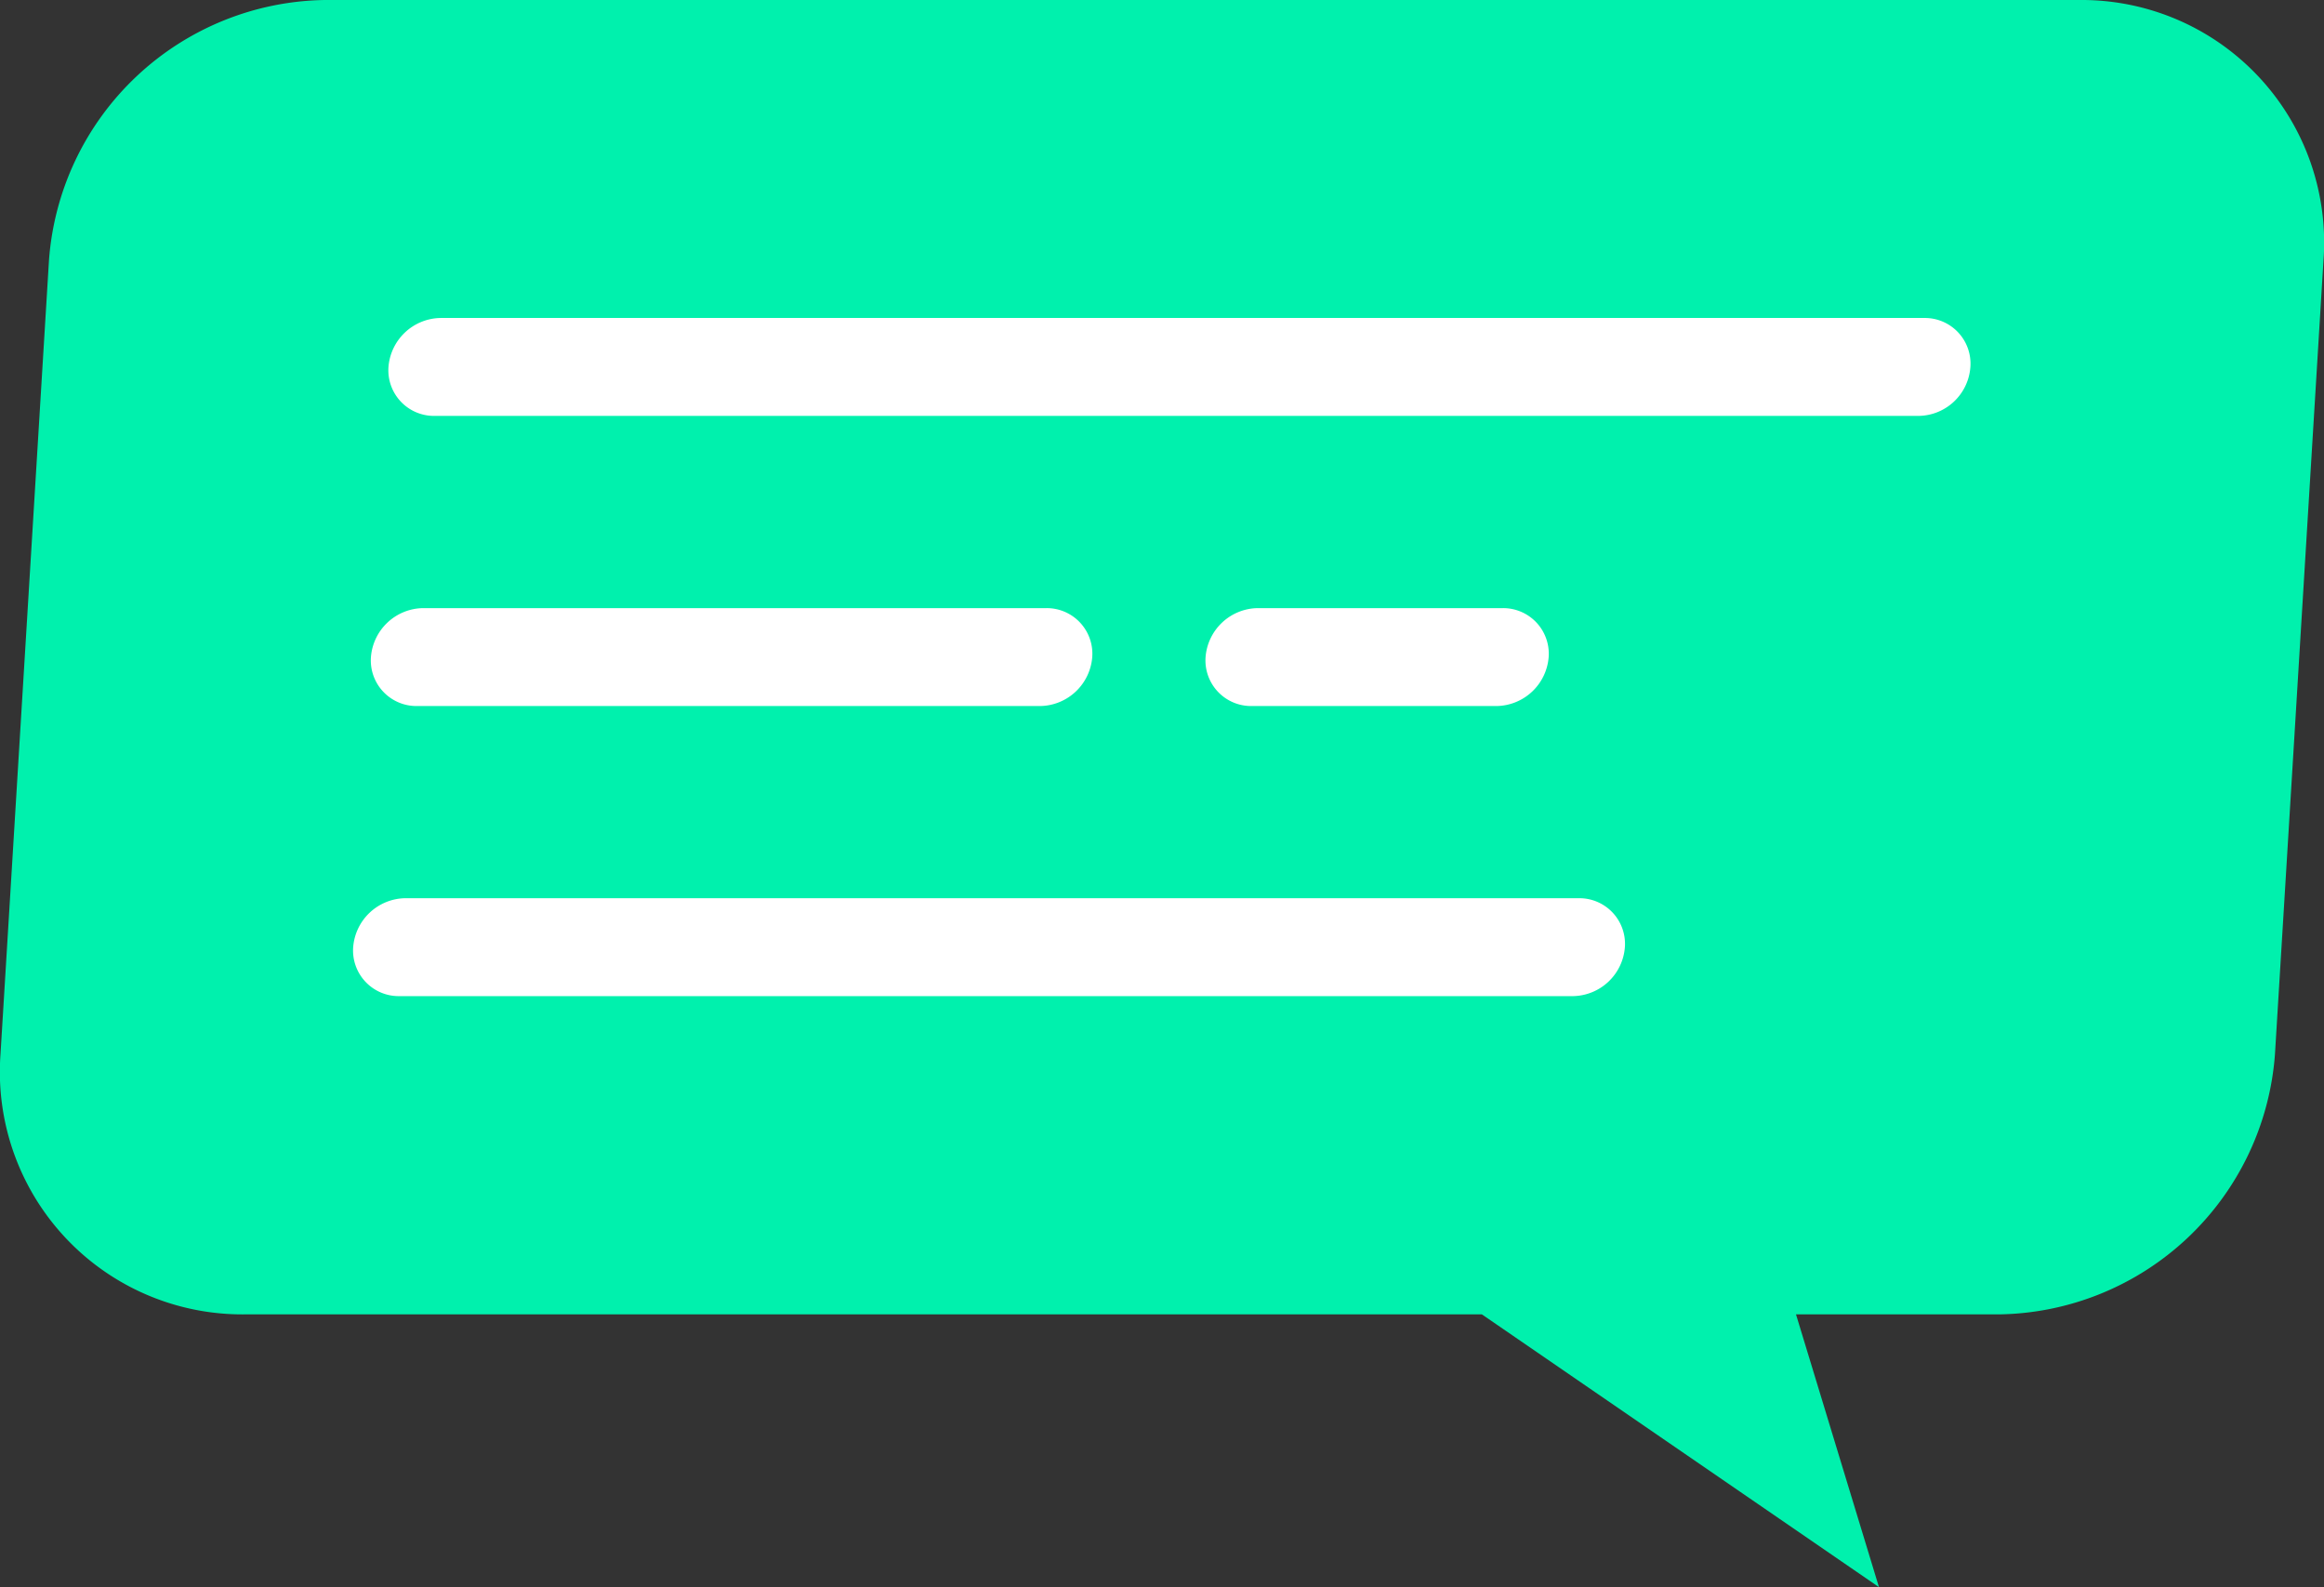
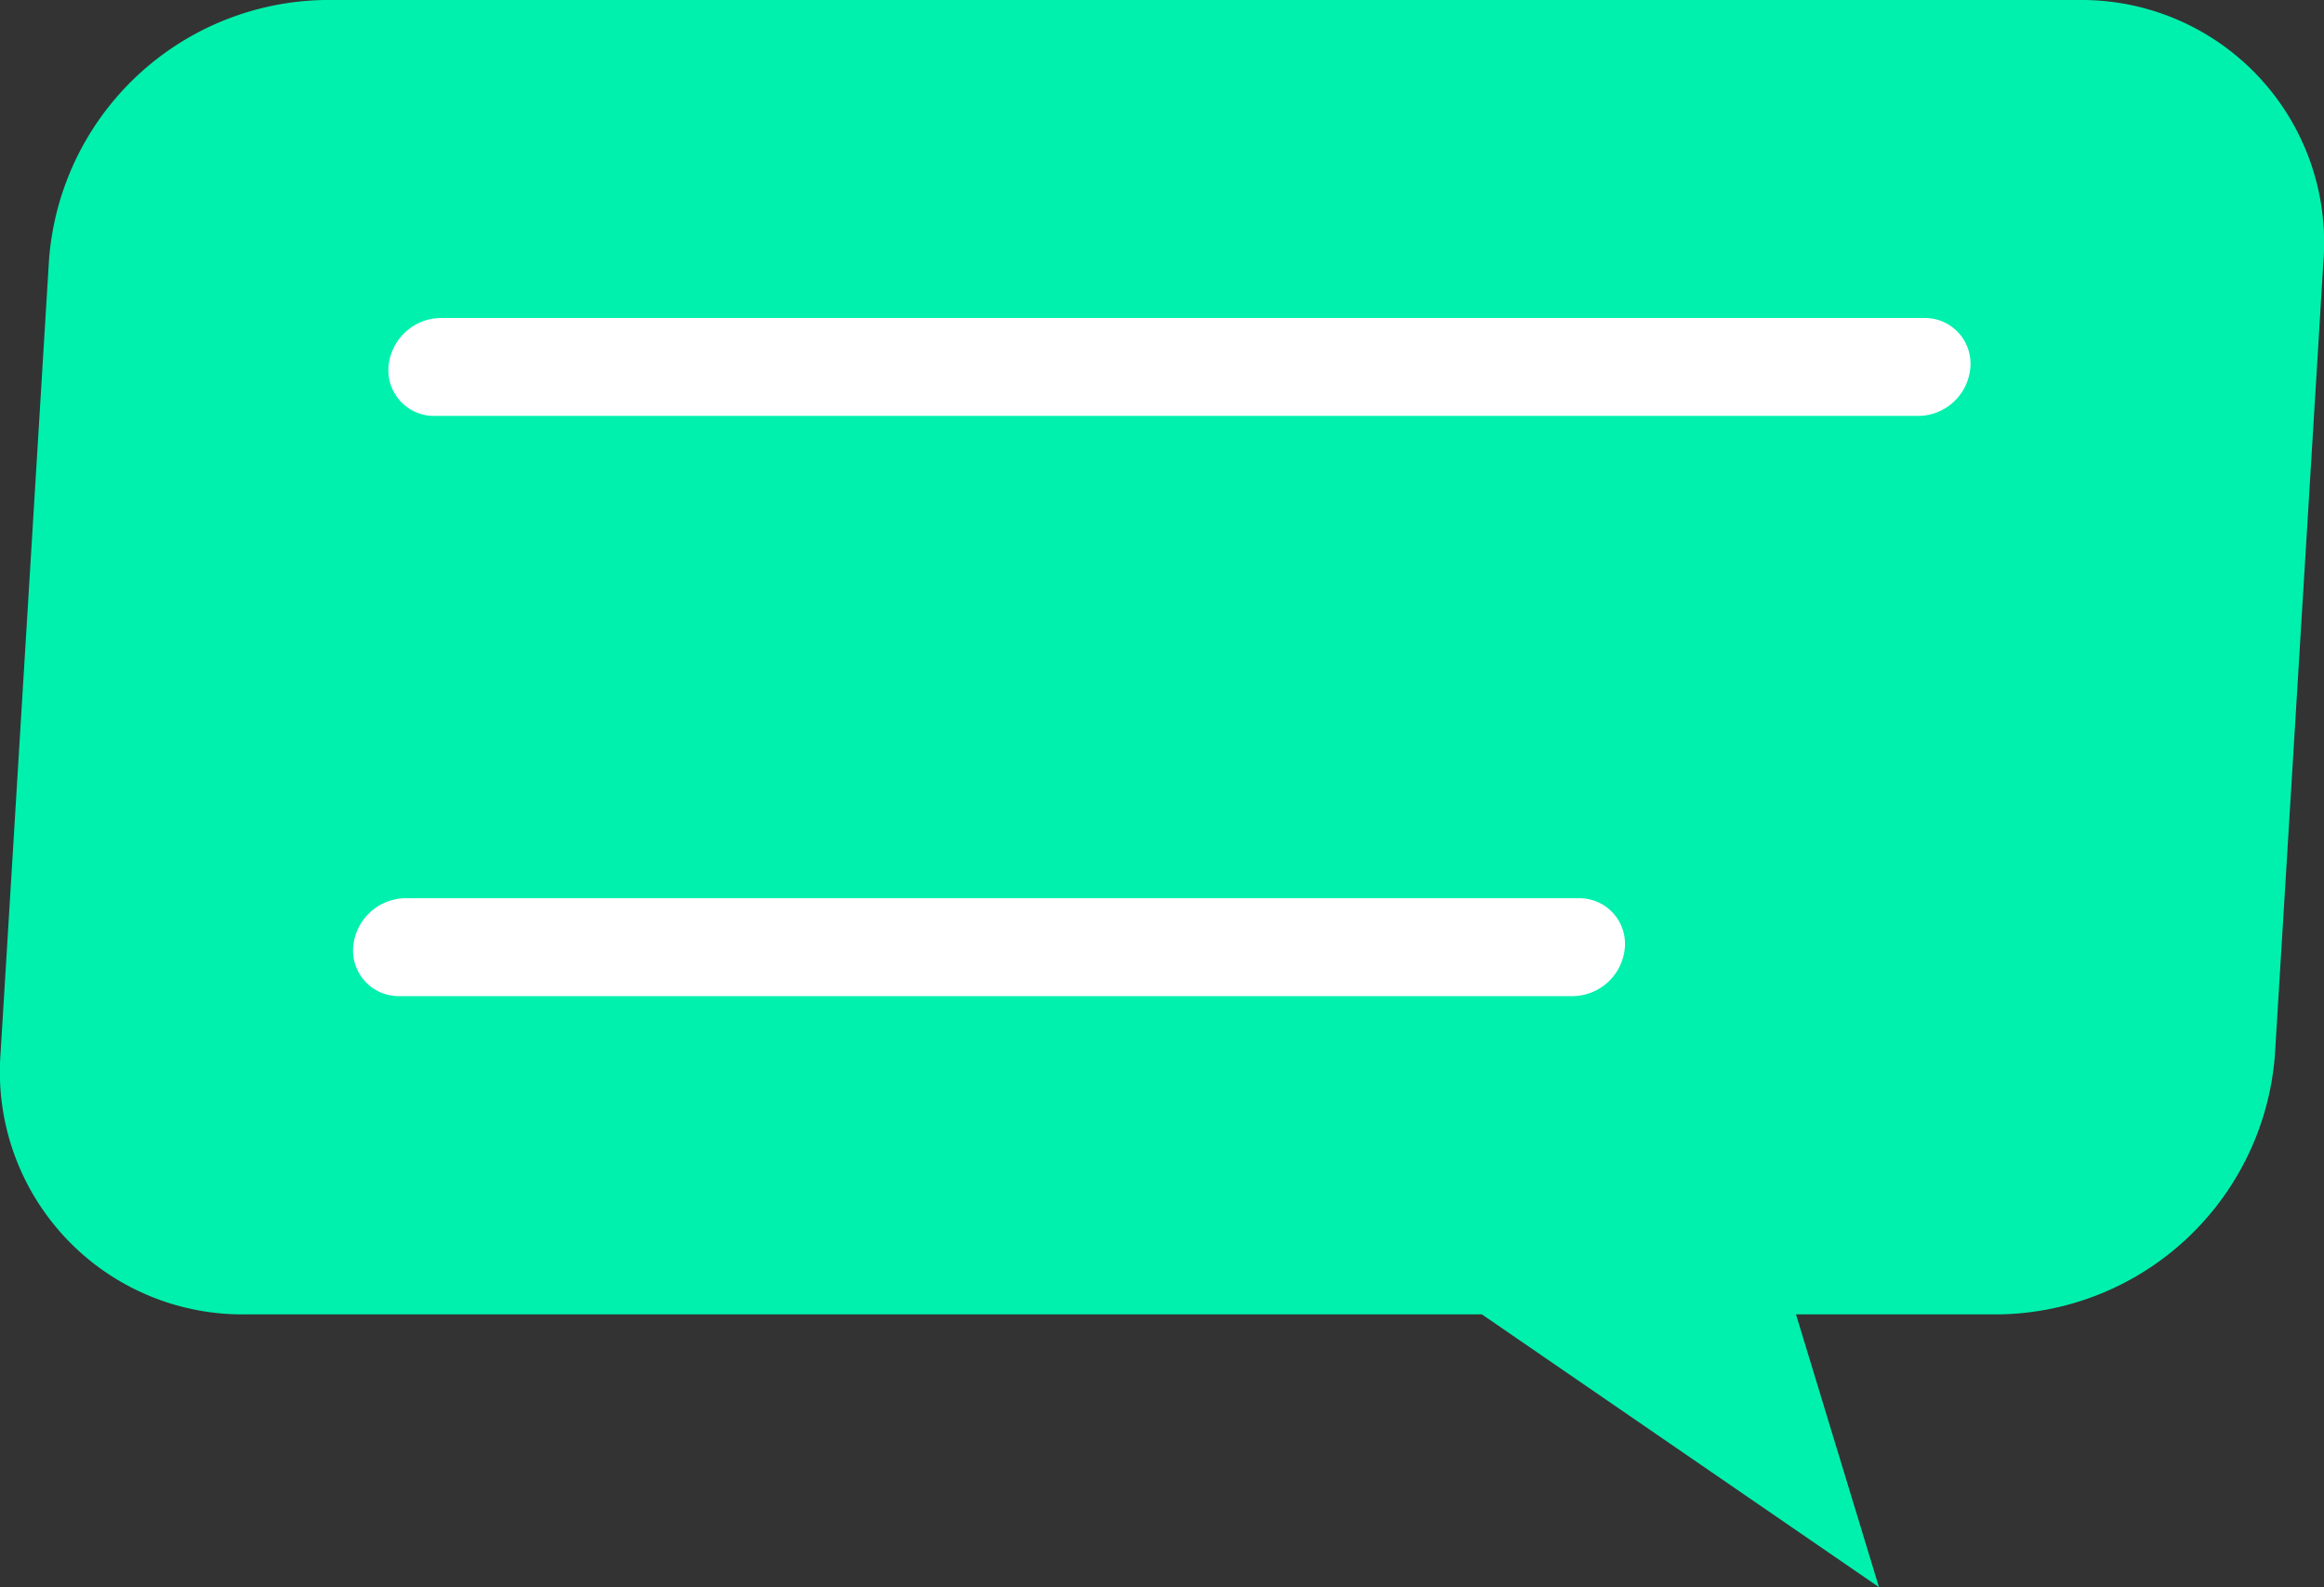
<svg xmlns="http://www.w3.org/2000/svg" id="Grupo_917" data-name="Grupo 917" width="202.557" height="138.317" viewBox="0 0 202.557 138.317">
  <rect x="0" y="0" width="202.557" height="138.317" fill="#333333" stroke="none" />
  <path id="Caminho_856" data-name="Caminho 856" d="M128.324,148.09H281.254a21.134,21.134,0,0,1,21.278,22.656L298.3,239.981a24.476,24.476,0,0,1-24.035,22.656h-17.71l7.231,23.77-34.608-23.77H121.338a21.134,21.134,0,0,1-21.278-22.656l4.229-69.234A24.476,24.476,0,0,1,128.324,148.09Z" transform="translate(-100.018 -148.09)" fill="#00f1ad" />
  <g id="Grupo_916" data-name="Grupo 916" transform="translate(30.77 27.716)">
    <path id="Caminho_857" data-name="Caminho 857" d="M251.306,171.3H121.957a3.978,3.978,0,0,1-4-4.267h0a4.629,4.629,0,0,1,4.531-4.267H251.835a3.978,3.978,0,0,1,4,4.267h0A4.587,4.587,0,0,1,251.306,171.3Z" transform="translate(-114.868 -162.77)" fill="#fff" />
-     <path id="Caminho_858" data-name="Caminho 858" d="M175.484,184.694H121.147a3.978,3.978,0,0,1-4-4.267h0a4.629,4.629,0,0,1,4.531-4.267h54.338a3.978,3.978,0,0,1,4,4.267h0A4.629,4.629,0,0,1,175.484,184.694Z" transform="translate(-115.587 -150.879)" fill="#fff" />
    <path id="Caminho_859" data-name="Caminho 859" d="M222.639,198.084H120.327a3.978,3.978,0,0,1-4-4.267h0a4.629,4.629,0,0,1,4.531-4.267H223.168a3.978,3.978,0,0,1,4,4.267h0A4.615,4.615,0,0,1,222.639,198.084Z" transform="translate(-116.315 -138.988)" fill="#fff" />
-     <path id="Caminho_860" data-name="Caminho 860" d="M181.049,184.694H159.677a3.978,3.978,0,0,1-4-4.267h0a4.629,4.629,0,0,1,4.531-4.267h21.373a3.978,3.978,0,0,1,4,4.267h0A4.629,4.629,0,0,1,181.049,184.694Z" transform="translate(-81.371 -150.879)" fill="#fff" />
  </g>
</svg>